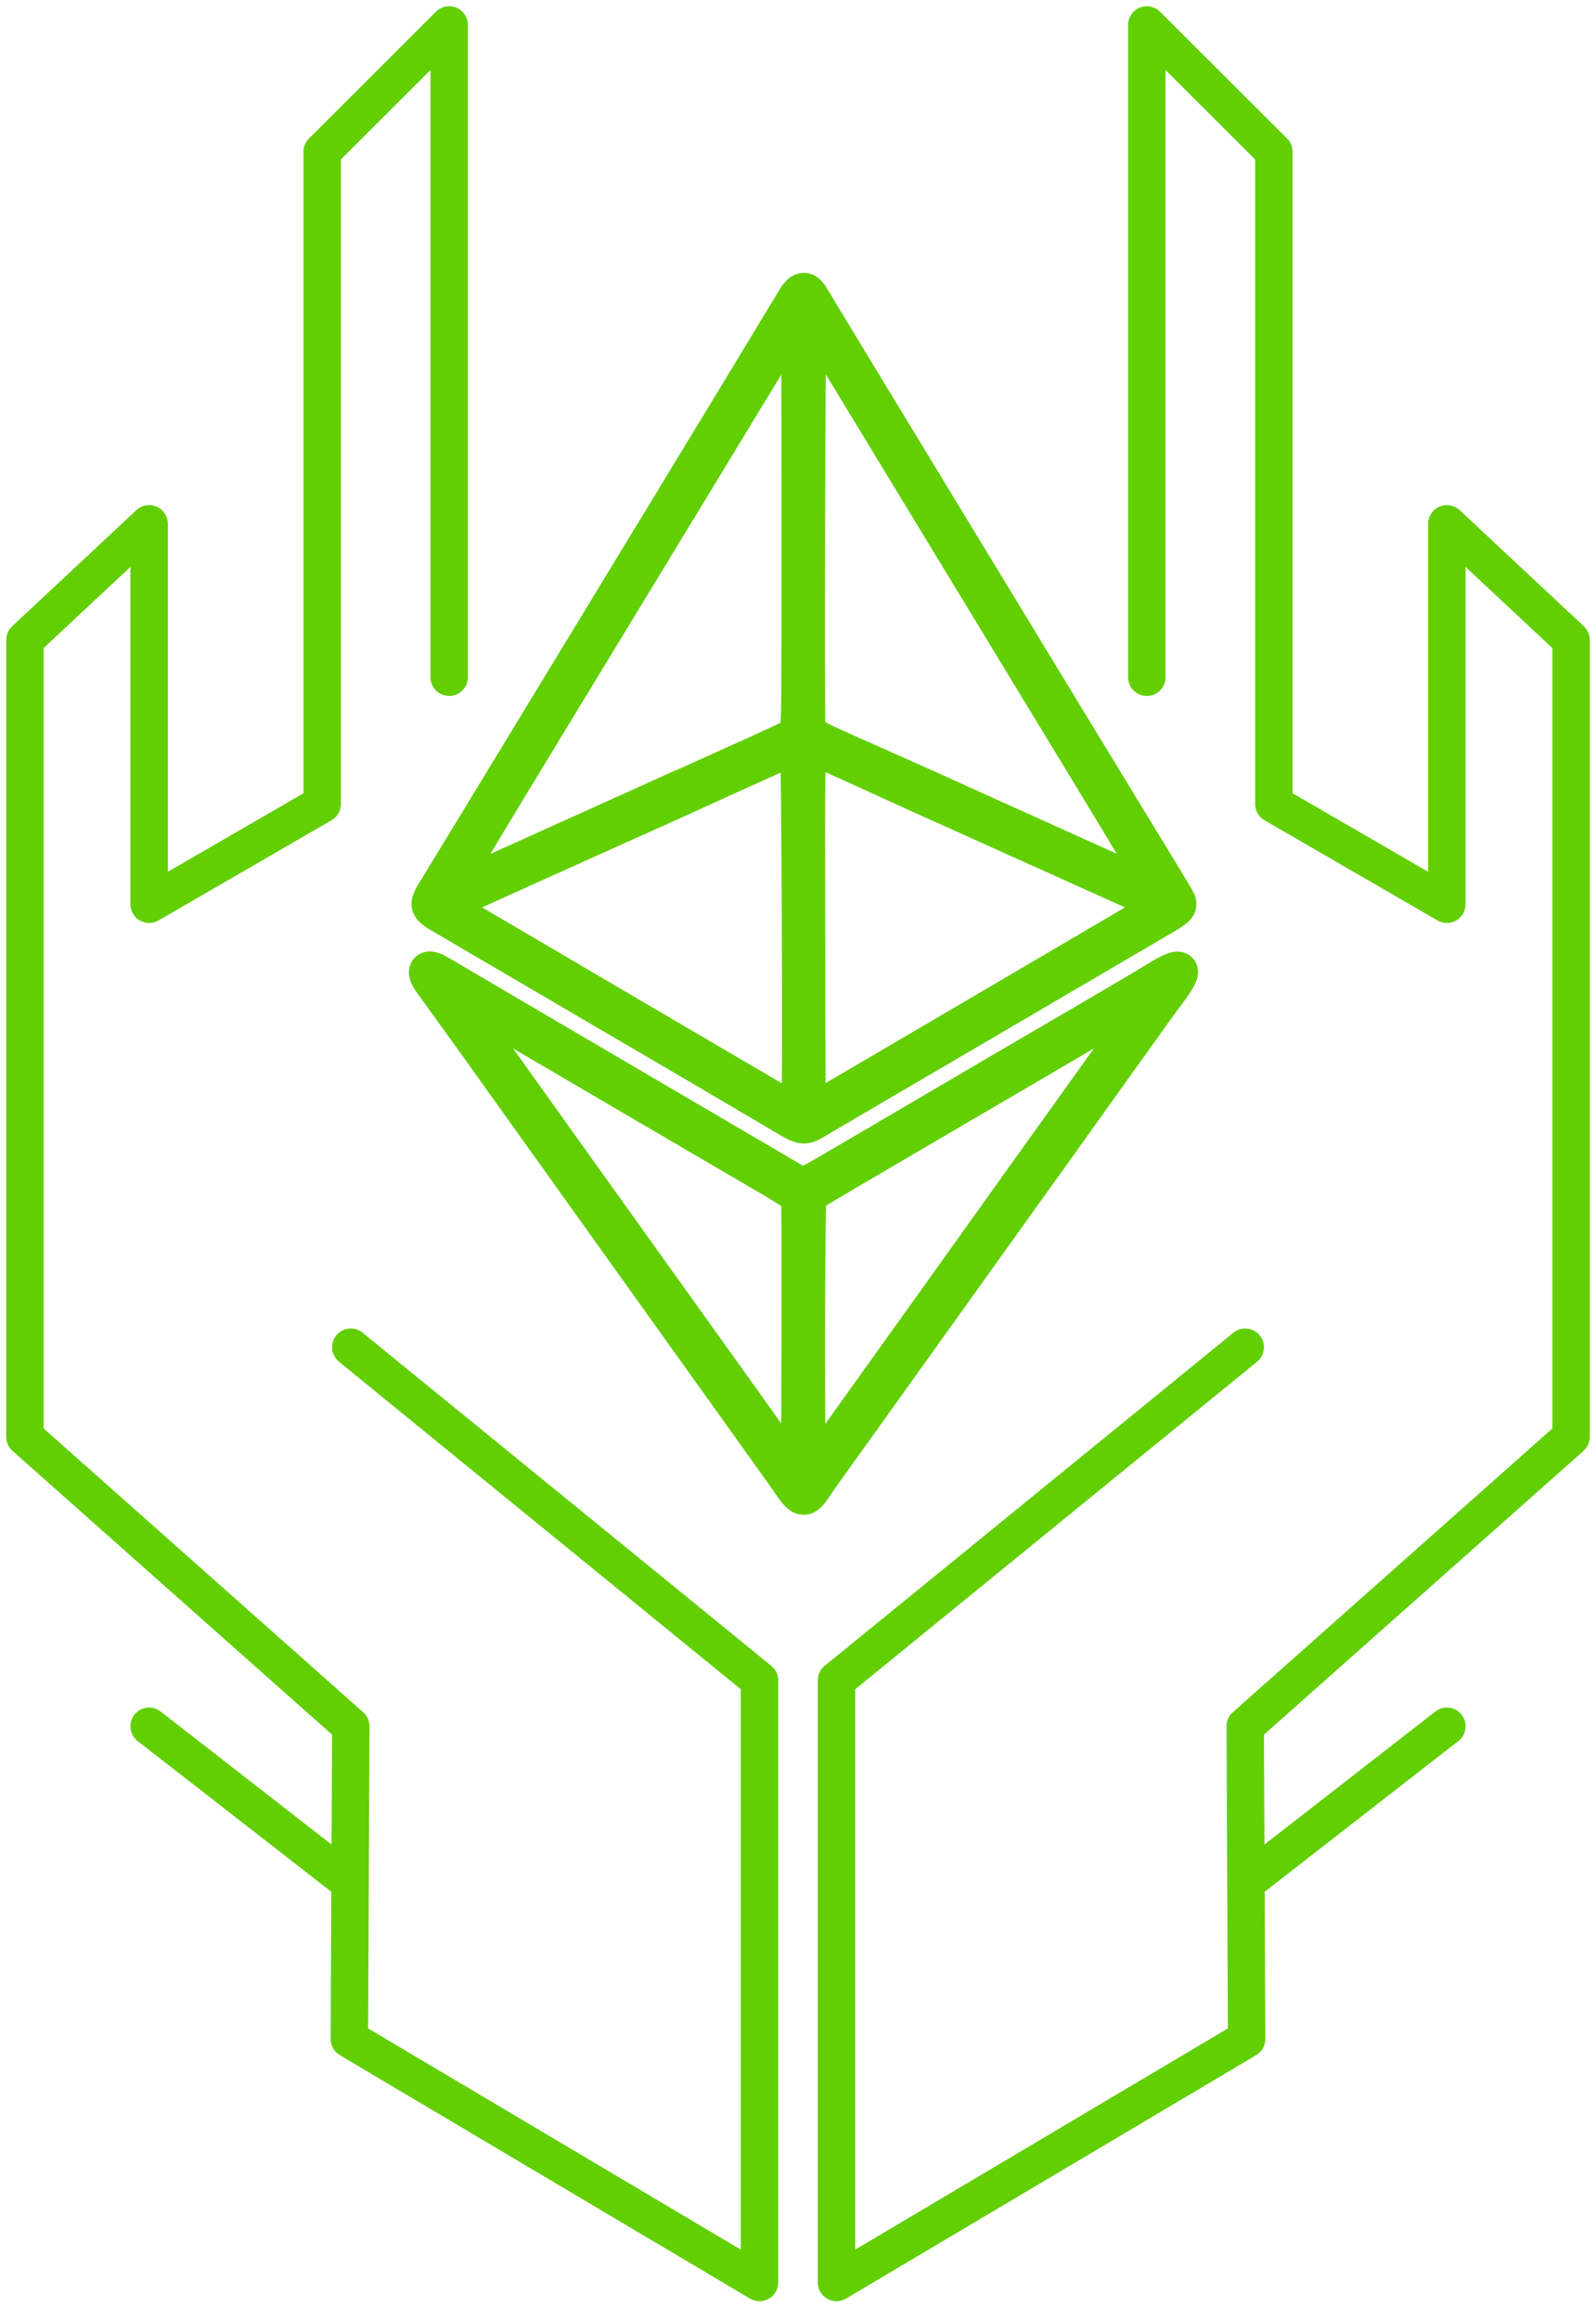
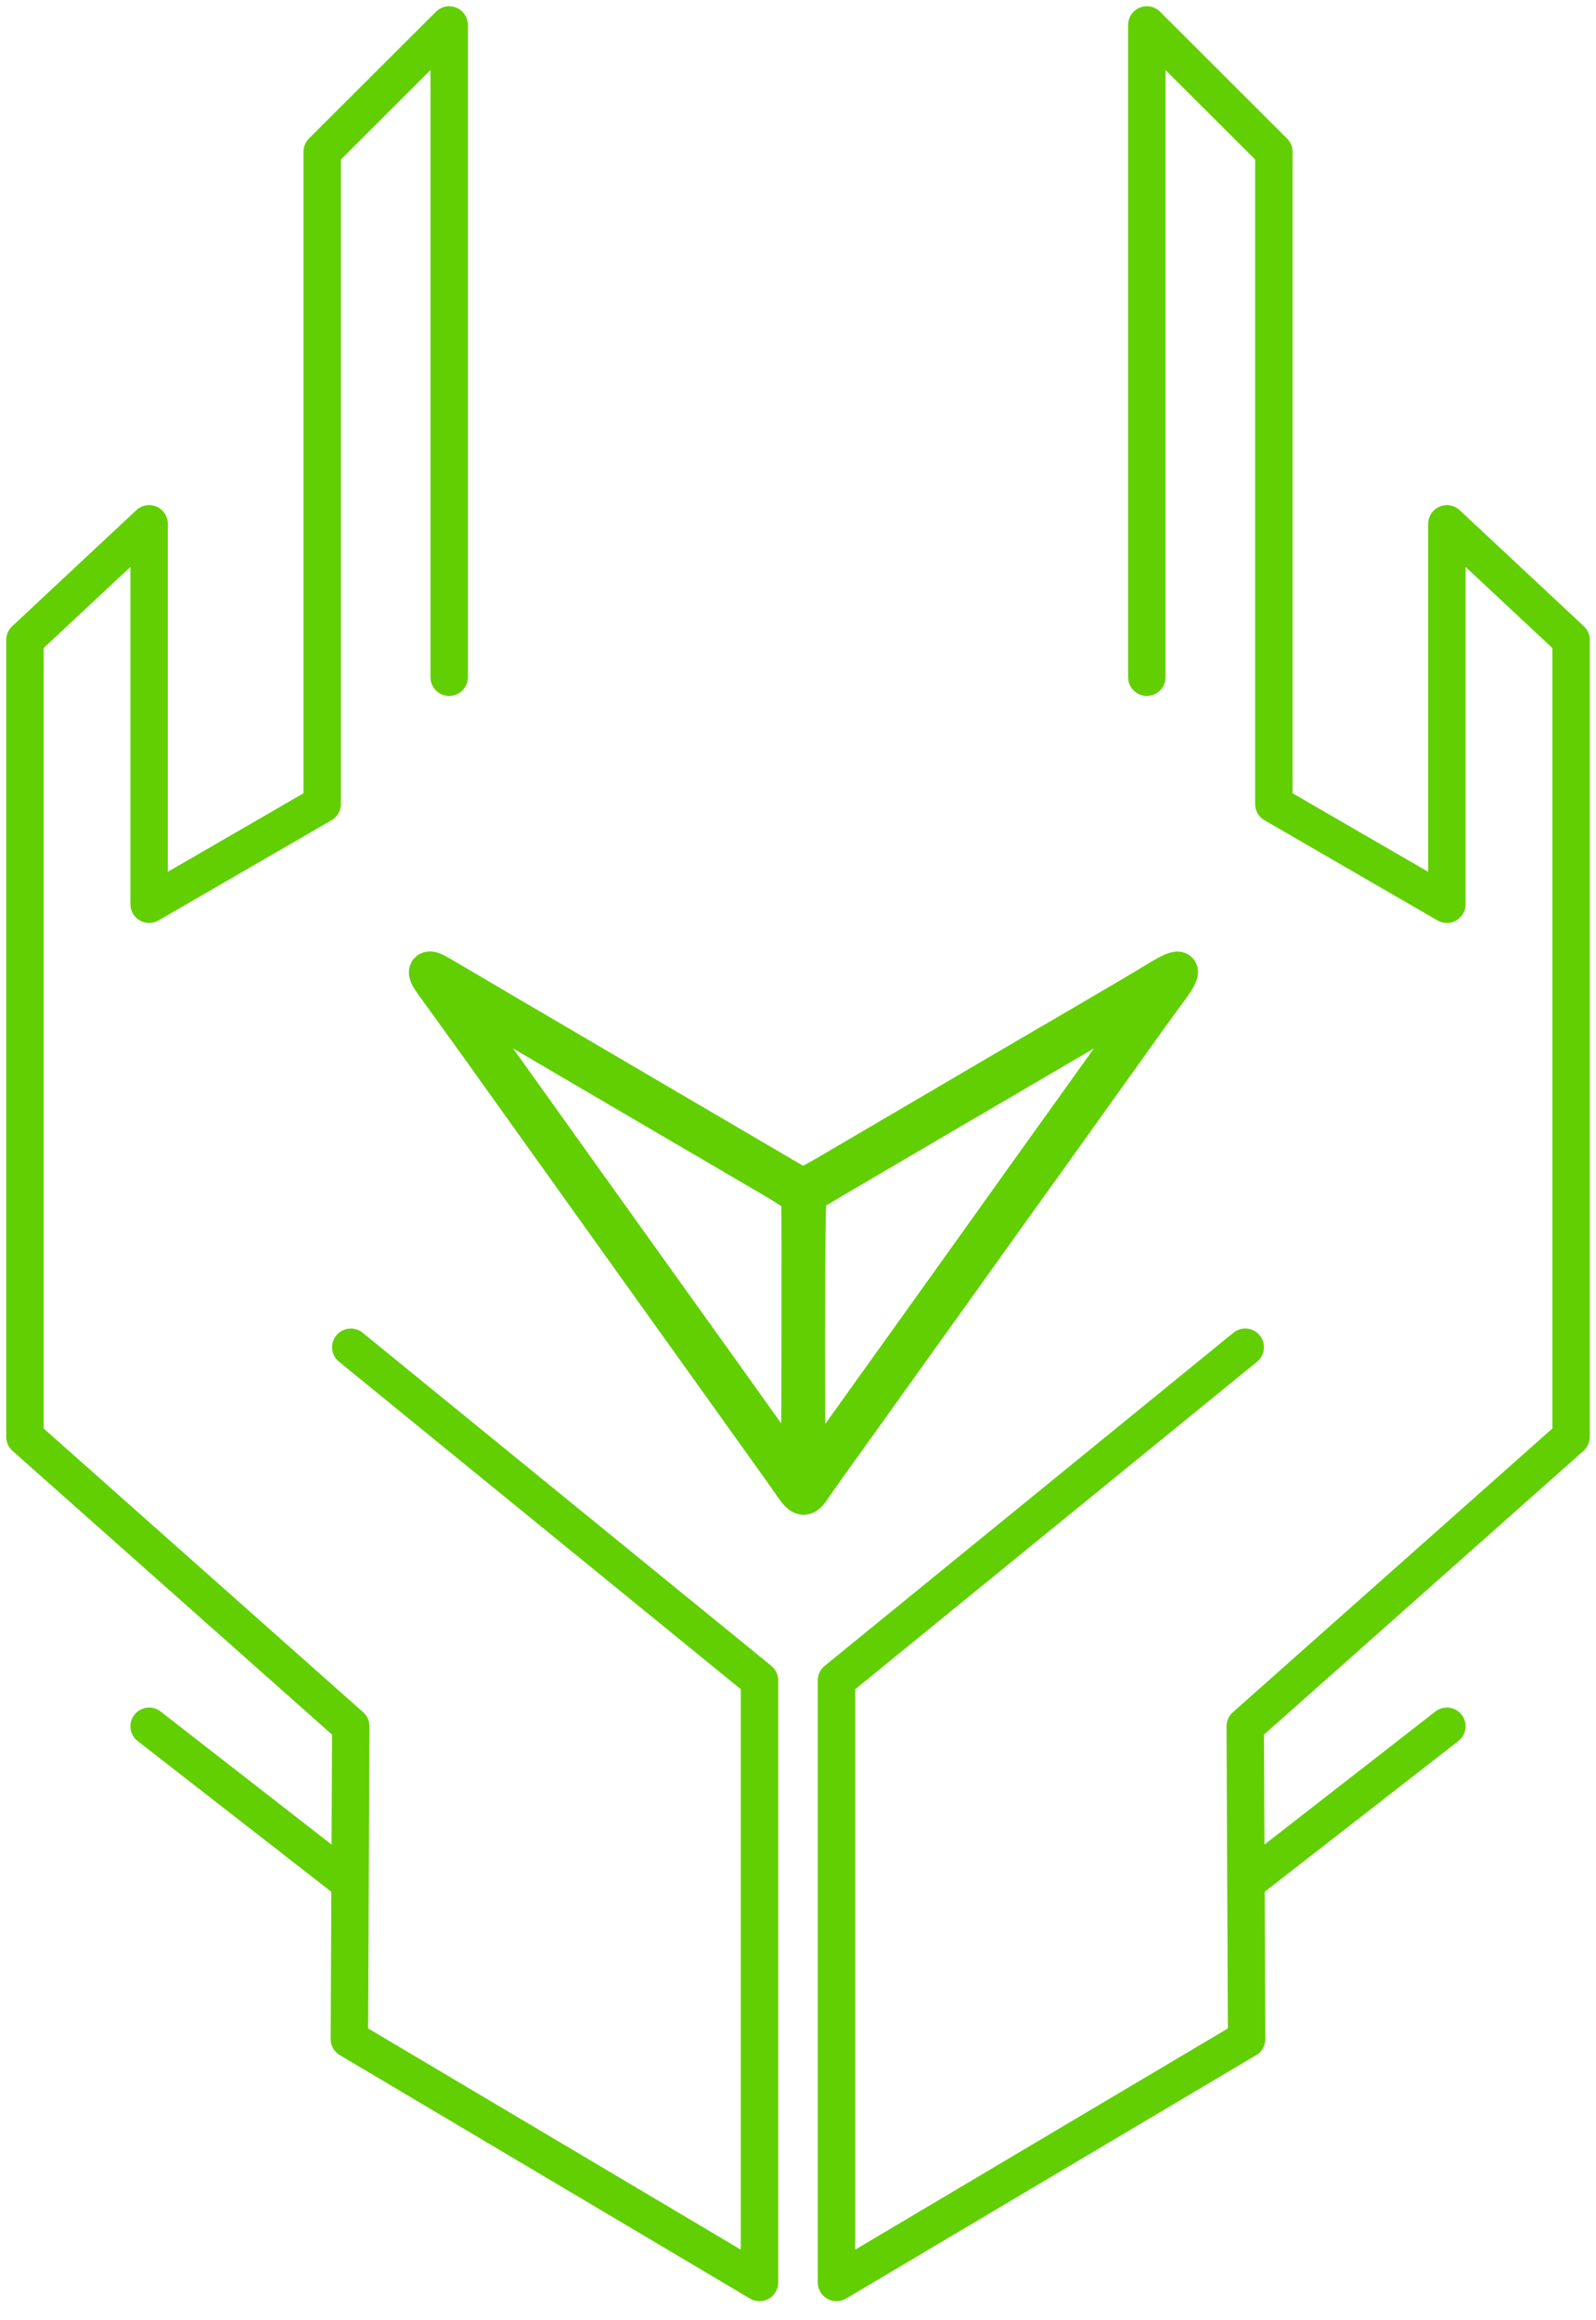
<svg xmlns="http://www.w3.org/2000/svg" width="64" height="93" viewBox="0 0 64 93" fill="none">
  <path d="M45.988 27.149V1L51.082 6.084V32.233L58.02 36.25V20.999L63 25.653V39.133V57.603L49.934 69.203L49.962 75.473M49.962 75.473L49.99 81.742L33.544 91.501V67.362L49.934 54.008M49.962 75.473L58.02 69.203M18.012 27.149V1L12.919 6.084V32.233L5.98 36.25V20.999L1 25.653V39.133V57.603L14.067 69.203L14.038 75.473M14.038 75.473L14.01 81.742L30.456 91.501V67.362L14.067 54.008M14.038 75.473L5.98 69.203" stroke="#62CF02" stroke-width="1.5" stroke-linecap="round" stroke-linejoin="round" />
-   <path fill-rule="evenodd" clip-rule="evenodd" d="M32.549 11.996C32.497 11.906 32.421 11.8 32.379 11.759C32.222 11.603 32.066 11.701 31.84 12.097C31.758 12.238 30.862 13.722 29.846 15.394C28.831 17.066 27.58 19.126 27.068 19.971C26.555 20.816 25.24 22.979 24.146 24.776C23.051 26.574 21.871 28.516 21.522 29.092C20.785 30.31 17.91 35.035 17.516 35.675C17.12 36.319 17.124 36.331 17.819 36.738C18.077 36.888 19 37.43 19.872 37.941C20.743 38.453 21.932 39.148 22.513 39.487C23.094 39.827 24.074 40.401 24.692 40.763C25.309 41.126 26.067 41.569 26.375 41.748C26.962 42.089 29.667 43.679 31.192 44.58C31.82 44.95 32.049 45.106 32.265 45.091C32.429 45.08 32.589 44.968 32.914 44.776C33.222 44.596 34.208 44.017 35.107 43.49L38.062 41.759C38.788 41.333 40.169 40.524 41.131 39.962C42.093 39.399 43.26 38.715 43.724 38.442C44.186 38.169 45.041 37.669 45.621 37.331C47.011 36.523 47.195 36.419 47.219 36.286C47.223 36.262 47.222 36.238 47.222 36.208C47.222 36.204 47.222 36.2 47.222 36.197C47.223 36.144 47.19 36.091 45.963 34.077C43.245 29.616 41.985 27.546 40.374 24.891C39.408 23.3 37.803 20.659 36.808 19.023C34.84 15.788 32.698 12.254 32.549 11.996ZM32.351 29.102C32.307 28.669 32.347 12.915 32.392 12.836C32.468 12.707 32.593 12.745 32.727 12.938C32.778 13.012 34.254 15.434 36.005 18.32C37.757 21.206 40.071 25.016 41.148 26.787C46.056 34.86 46.484 35.555 46.382 35.644C46.369 35.655 46.349 35.657 46.327 35.662C46.207 35.692 46.143 35.666 43.971 34.682C43.426 34.435 42.757 34.134 42.486 34.013C42.213 33.891 41.715 33.666 41.379 33.513C41.043 33.36 40.388 33.065 39.924 32.857C39.459 32.649 38.687 32.3 38.207 32.081C37.727 31.862 37.113 31.584 36.84 31.462C36.199 31.177 34.528 30.433 33.935 30.17C32.469 29.518 32.388 29.464 32.351 29.102ZM30.203 15.427C31.033 14.06 31.743 12.909 31.781 12.869C31.819 12.828 31.884 12.795 31.926 12.795C31.946 12.795 31.962 12.79 31.978 12.793C32.093 12.819 32.087 13.378 32.087 21.082C32.087 28.991 32.102 29.397 31.939 29.489C31.916 29.502 31.889 29.509 31.858 29.53C31.784 29.58 31.144 29.882 30.436 30.201C28.975 30.859 28.635 31.013 28.017 31.295C27.776 31.404 27.572 31.494 27.564 31.494C27.549 31.494 27.023 31.731 25.55 32.401C25.096 32.607 24.434 32.905 24.081 33.063C23.727 33.221 23.147 33.482 22.793 33.643C22.167 33.928 21.769 34.108 19.839 34.977C18.366 35.64 18.327 35.656 18.21 35.659C18.141 35.661 18.085 35.642 18.063 35.61C18.061 35.606 18.058 35.602 18.055 35.599C17.99 35.508 18.143 35.263 27.423 20.004C28.123 18.853 29.374 16.793 30.203 15.427ZM32.458 29.986C32.471 29.98 32.484 29.976 32.498 29.968C32.624 29.906 32.748 29.959 35.8 31.356C36.39 31.626 37.259 32.019 37.731 32.23C38.203 32.44 38.871 32.742 39.217 32.9C39.562 33.058 40.298 33.389 40.851 33.636C41.405 33.883 42.125 34.206 42.452 34.355C42.779 34.503 43.365 34.768 43.757 34.943C44.147 35.118 44.8 35.412 45.209 35.597C45.617 35.782 46.05 35.977 46.172 36.031C46.544 36.198 46.583 36.367 46.291 36.55C46.213 36.599 45.555 36.987 44.829 37.412C44.102 37.838 42.825 38.588 41.989 39.079C41.155 39.57 40.241 40.107 39.959 40.272C39.678 40.436 38.839 40.928 38.094 41.365C37.35 41.802 36.162 42.498 35.454 42.913C34.746 43.327 33.833 43.862 33.427 44.102C32.639 44.567 32.536 44.604 32.413 44.469C32.352 44.402 32.35 44.23 32.342 37.33C32.333 30.383 32.327 30.057 32.458 29.986ZM29.775 30.839C30.265 30.618 30.904 30.33 31.195 30.199C31.797 29.928 31.932 29.903 32.028 30.046C32.088 30.137 32.142 43.756 32.085 44.238C32.034 44.667 31.951 44.648 30.746 43.941C30.212 43.627 29.552 43.241 29.28 43.083C29.008 42.926 28.146 42.42 27.365 41.961C26.585 41.501 25.619 40.935 25.22 40.703C24.82 40.471 24.077 40.035 23.569 39.734C23.061 39.433 21.946 38.778 21.093 38.278L18.788 36.928C18.247 36.611 17.955 36.459 17.959 36.314C17.964 36.152 18.341 36 19.155 35.633C19.567 35.447 20.425 35.06 21.06 34.772C22.082 34.309 25.827 32.625 26.804 32.189C27.004 32.1 27.554 31.85 28.026 31.634C28.498 31.417 29.285 31.06 29.775 30.839Z" stroke="#62CF02" stroke-width="1.5" />
  <path fill-rule="evenodd" clip-rule="evenodd" d="M18.13 39.347C17.867 39.19 17.578 39.023 17.487 38.976C17.094 38.772 17.032 38.953 17.348 39.385C17.745 39.931 18.717 41.278 19.243 42.012C20.8 44.189 21.134 44.657 21.662 45.396C21.977 45.836 22.481 46.542 22.785 46.965C23.087 47.387 23.601 48.106 23.926 48.562C24.529 49.408 24.916 49.947 26.057 51.542C26.411 52.036 27.011 52.874 27.39 53.405C27.769 53.935 28.274 54.642 28.513 54.974C29.577 56.458 30.591 57.876 31.401 59.011C31.504 59.155 31.682 59.41 31.797 59.577C32.158 60.104 32.297 60.107 32.624 59.594C32.7 59.475 33.018 59.023 33.33 58.59C33.643 58.156 34.156 57.441 34.471 57.001C35.706 55.275 36.024 54.83 36.6 54.026C37.343 52.99 37.927 52.176 39.093 50.544C40.18 49.023 41.915 46.601 42.278 46.099C42.421 45.901 42.642 45.592 42.77 45.412C42.897 45.232 43.123 44.916 43.271 44.709C43.419 44.502 43.96 43.745 44.474 43.026C45.943 40.969 46.519 40.168 46.719 39.904C47.577 38.775 47.481 38.618 46.354 39.317C46.049 39.505 44.461 40.444 43.451 41.032C42.249 41.731 39.648 43.252 39.076 43.589C38.786 43.761 38.43 43.97 38.284 44.055C37.698 44.397 34.84 46.073 33.665 46.763C32.301 47.565 32.235 47.593 31.993 47.471C31.877 47.412 31.327 47.092 29.999 46.311C28.947 45.693 28.019 45.148 26.4 44.202C25.637 43.756 24.509 43.094 23.891 42.73C23.274 42.367 21.833 41.522 20.689 40.852C19.545 40.182 18.394 39.505 18.13 39.347ZM19.276 41.507C18.317 40.174 18.259 40.081 18.351 39.991C18.361 39.981 18.366 39.97 18.374 39.963C18.441 39.905 18.695 40.06 22.934 42.544C23.623 42.949 24.471 43.444 24.815 43.646C25.16 43.848 26.096 44.395 26.895 44.864C27.694 45.332 29.09 46.149 29.999 46.679C31.709 47.678 31.984 47.833 32.051 48.051C32.065 48.1 32.07 48.152 32.077 48.217C32.089 48.31 32.094 50.741 32.088 53.617C32.078 58.528 32.083 58.961 31.97 58.994C31.955 58.998 31.938 58.995 31.917 58.995C31.797 58.995 31.723 58.907 31.022 57.924C30.658 57.416 30.143 56.695 29.876 56.322C29.61 55.949 29.239 55.431 29.054 55.17C28.868 54.91 28.278 54.086 27.743 53.34C26.518 51.632 26.121 51.076 25.508 50.218C24.286 48.508 23.723 47.721 23.297 47.128C23.045 46.778 22.661 46.241 22.444 45.935C22.227 45.63 21.796 45.026 21.487 44.595C21.178 44.163 20.71 43.509 20.447 43.14C20.183 42.771 19.656 42.037 19.276 41.507ZM45.012 40.486C45.281 40.327 45.597 40.145 45.716 40.083C46.076 39.893 46.197 39.945 46.051 40.225C45.969 40.383 45.82 40.593 44.028 43.091C43.487 43.846 42.754 44.869 42.4 45.363C42.047 45.858 41.509 46.608 41.206 47.03C40.903 47.453 40.257 48.358 39.77 49.041C39.283 49.724 38.6 50.68 38.251 51.166C37.903 51.651 37.072 52.813 36.403 53.748C35.734 54.683 34.954 55.772 34.67 56.167C34.386 56.563 33.844 57.321 33.466 57.851C32.589 59.082 32.507 59.166 32.384 58.954C32.311 58.827 32.323 48.127 32.396 47.995C32.41 47.971 32.419 47.953 32.429 47.935C32.502 47.812 32.648 47.732 34.554 46.616C35.044 46.329 35.854 45.854 36.353 45.56C37.89 44.658 38.844 44.099 39.704 43.599C40.158 43.335 40.931 42.883 41.42 42.594C41.91 42.306 42.81 41.779 43.418 41.423C44.026 41.068 44.743 40.646 45.012 40.486Z" stroke="#62CF02" stroke-width="1.5" />
</svg>